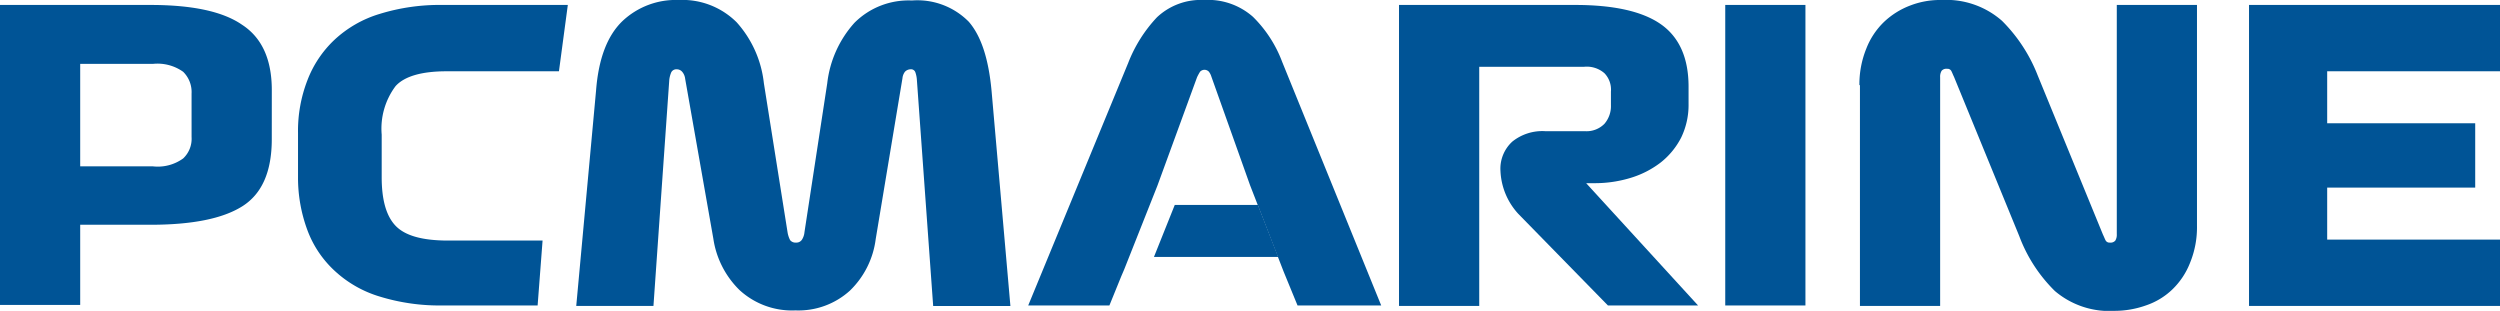
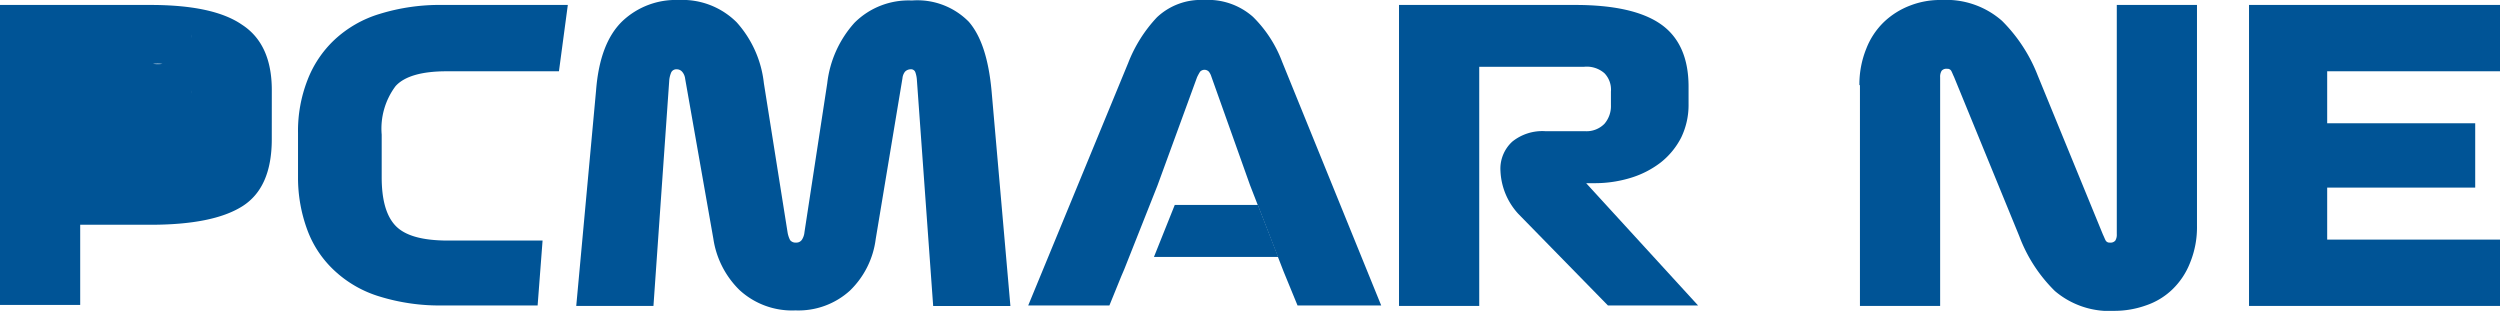
<svg xmlns="http://www.w3.org/2000/svg" id="Group_2815" data-name="Group 2815" width="227.075" height="28.238" viewBox="0 0 227.075 28.238">
-   <path id="Path_3791" data-name="Path 3791" d="M24.686,13.186c0,2.968-.9,4.991-2.7,6.115s-4.586,1.664-8.319,1.664H7.284v7.284H0V1H13.669c3.777,0,6.565.585,8.319,1.8q2.7,1.754,2.7,5.935ZM17.4,9.049a2.572,2.572,0,0,0-.764-1.978,4.014,4.014,0,0,0-2.743-.719H7.284v9.308h6.61a3.937,3.937,0,0,0,2.743-.719,2.447,2.447,0,0,0,.764-1.934Z" transform="translate(0 -0.55)" fill="#005496" />
+   <path id="Path_3791" data-name="Path 3791" d="M24.686,13.186c0,2.968-.9,4.991-2.7,6.115s-4.586,1.664-8.319,1.664H7.284v7.284H0V1H13.669c3.777,0,6.565.585,8.319,1.8q2.7,1.754,2.7,5.935ZM17.4,9.049a2.572,2.572,0,0,0-.764-1.978,4.014,4.014,0,0,0-2.743-.719H7.284h6.61a3.937,3.937,0,0,0,2.743-.719,2.447,2.447,0,0,0,.764-1.934Z" transform="translate(0 -0.55)" fill="#005496" />
  <path id="Path_3792" data-name="Path 3792" d="M81.963,28.294H73.33a18.43,18.43,0,0,1-5.711-.809,10.408,10.408,0,0,1-4.092-2.338,9.535,9.535,0,0,1-2.473-3.687,13.671,13.671,0,0,1-.854-4.811v-4a12.728,12.728,0,0,1,.854-4.811,9.881,9.881,0,0,1,2.473-3.687,10.408,10.408,0,0,1,4.092-2.338A18.43,18.43,0,0,1,73.33,1H84.706L83.9,7.025H73.69c-2.248,0-3.822.45-4.631,1.349A6.444,6.444,0,0,0,67.8,12.781v3.867c0,2.023.4,3.507,1.259,4.407S71.486,22.4,73.825,22.4h8.588Z" transform="translate(-33.131 -0.55)" fill="#005496" />
  <path id="Path_3793" data-name="Path 3793" d="M118.2,8.229c.225-2.923,1.034-4.991,2.383-6.3A7.059,7.059,0,0,1,125.708,0a6.978,6.978,0,0,1,5.261,2.023,9.865,9.865,0,0,1,2.473,5.531l2.158,13.58a2.37,2.37,0,0,0,.225.674.613.613,0,0,0,.54.225.589.589,0,0,0,.54-.27,1.5,1.5,0,0,0,.225-.674L139.2,7.554a9.867,9.867,0,0,1,2.473-5.486A6.943,6.943,0,0,1,146.887.045a6.556,6.556,0,0,1,5.171,1.934c1.124,1.3,1.8,3.372,2.068,6.3l1.709,19.515H148.82L147.336,7.194a2.594,2.594,0,0,0-.135-.63.415.415,0,0,0-.45-.27.722.722,0,0,0-.495.225,1.143,1.143,0,0,0-.225.585L143.6,21.718a7.892,7.892,0,0,1-2.338,4.676,6.955,6.955,0,0,1-4.946,1.8,7.048,7.048,0,0,1-5.081-1.844,8.213,8.213,0,0,1-2.383-4.676L126.292,7.15a1.166,1.166,0,0,0-.27-.63.644.644,0,0,0-.495-.225.517.517,0,0,0-.495.27,2.434,2.434,0,0,0-.18.674l-1.439,20.549H116.4Z" transform="translate(-64.06 0)" fill="#005496" />
  <path id="Path_3794" data-name="Path 3794" d="M301.575,28.294l-8.139-8.319a6.123,6.123,0,0,1-1.619-3.867,3.331,3.331,0,0,1,1.079-2.7,4.354,4.354,0,0,1,2.968-.944h3.6a2.275,2.275,0,0,0,1.8-.674,2.468,2.468,0,0,0,.585-1.709V8.869a2.148,2.148,0,0,0-.585-1.664,2.438,2.438,0,0,0-1.889-.585h-9.488V28.339H282.6V1h16.008c3.507,0,6.115.585,7.779,1.754S308.9,5.811,308.9,8.419V9.993a6.789,6.789,0,0,1-.674,3.058,6.876,6.876,0,0,1-1.844,2.248,8.518,8.518,0,0,1-2.7,1.394,11.07,11.07,0,0,1-3.238.495H299.6l10.162,11.106Z" transform="translate(-155.528 -0.55)" fill="#005496" />
-   <path id="Path_3795" data-name="Path 3795" d="M348.5,1h7.284V28.294H348.5Z" transform="translate(-191.796 -0.55)" fill="#005496" />
  <path id="Path_3796" data-name="Path 3796" d="M375.6,7.734a8.607,8.607,0,0,1,.63-3.327,6.764,6.764,0,0,1,1.619-2.428A7.135,7.135,0,0,1,380.231.495,7.522,7.522,0,0,1,383.064,0a7.67,7.67,0,0,1,5.486,1.889,14.327,14.327,0,0,1,3.238,4.946l5.935,14.479c.09.18.135.315.225.495a.393.393,0,0,0,.4.225.56.56,0,0,0,.495-.18,1.021,1.021,0,0,0,.135-.585V.45h7.284V20.5a8.514,8.514,0,0,1-.63,3.372,6.765,6.765,0,0,1-1.619,2.428,6.393,6.393,0,0,1-2.383,1.439,8.528,8.528,0,0,1-2.833.495,7.644,7.644,0,0,1-5.441-1.8,13.721,13.721,0,0,1-3.237-4.991L384.188,6.97c-.09-.18-.135-.315-.225-.495a.393.393,0,0,0-.4-.225.56.56,0,0,0-.495.18,1.021,1.021,0,0,0-.135.585V27.789h-7.284V7.734Z" transform="translate(-206.71 0)" fill="#005496" />
  <path id="Path_3797" data-name="Path 3797" d="M454.3,1h22.8V7.025H461.4v4.721h13.445v5.846H461.4v4.721H477.1v6.025H454.3Z" transform="translate(-250.022 -0.55)" fill="#005496" />
  <path id="Path_3798" data-name="Path 3798" d="M232.161,27.744h7.6L230.767,5.621a11.322,11.322,0,0,0-2.653-4.092A6.157,6.157,0,0,0,223.663,0a5.808,5.808,0,0,0-4.272,1.574,12.8,12.8,0,0,0-2.608,4.137L207.7,27.744h7.374l1.079-2.653.27-.63h0l3.013-7.6,3.6-9.847a4.9,4.9,0,0,1,.27-.495.545.545,0,0,1,.809,0,1.407,1.407,0,0,1,.225.45l3.507,9.847,3.058,7.869h0Z" transform="translate(-114.307)" fill="#005496" />
  <path id="Path_3799" data-name="Path 3799" d="M244.386,46.121H233.1l1.889-4.721h7.554Z" transform="translate(-128.286 -22.784)" fill="#005496" />
</svg>